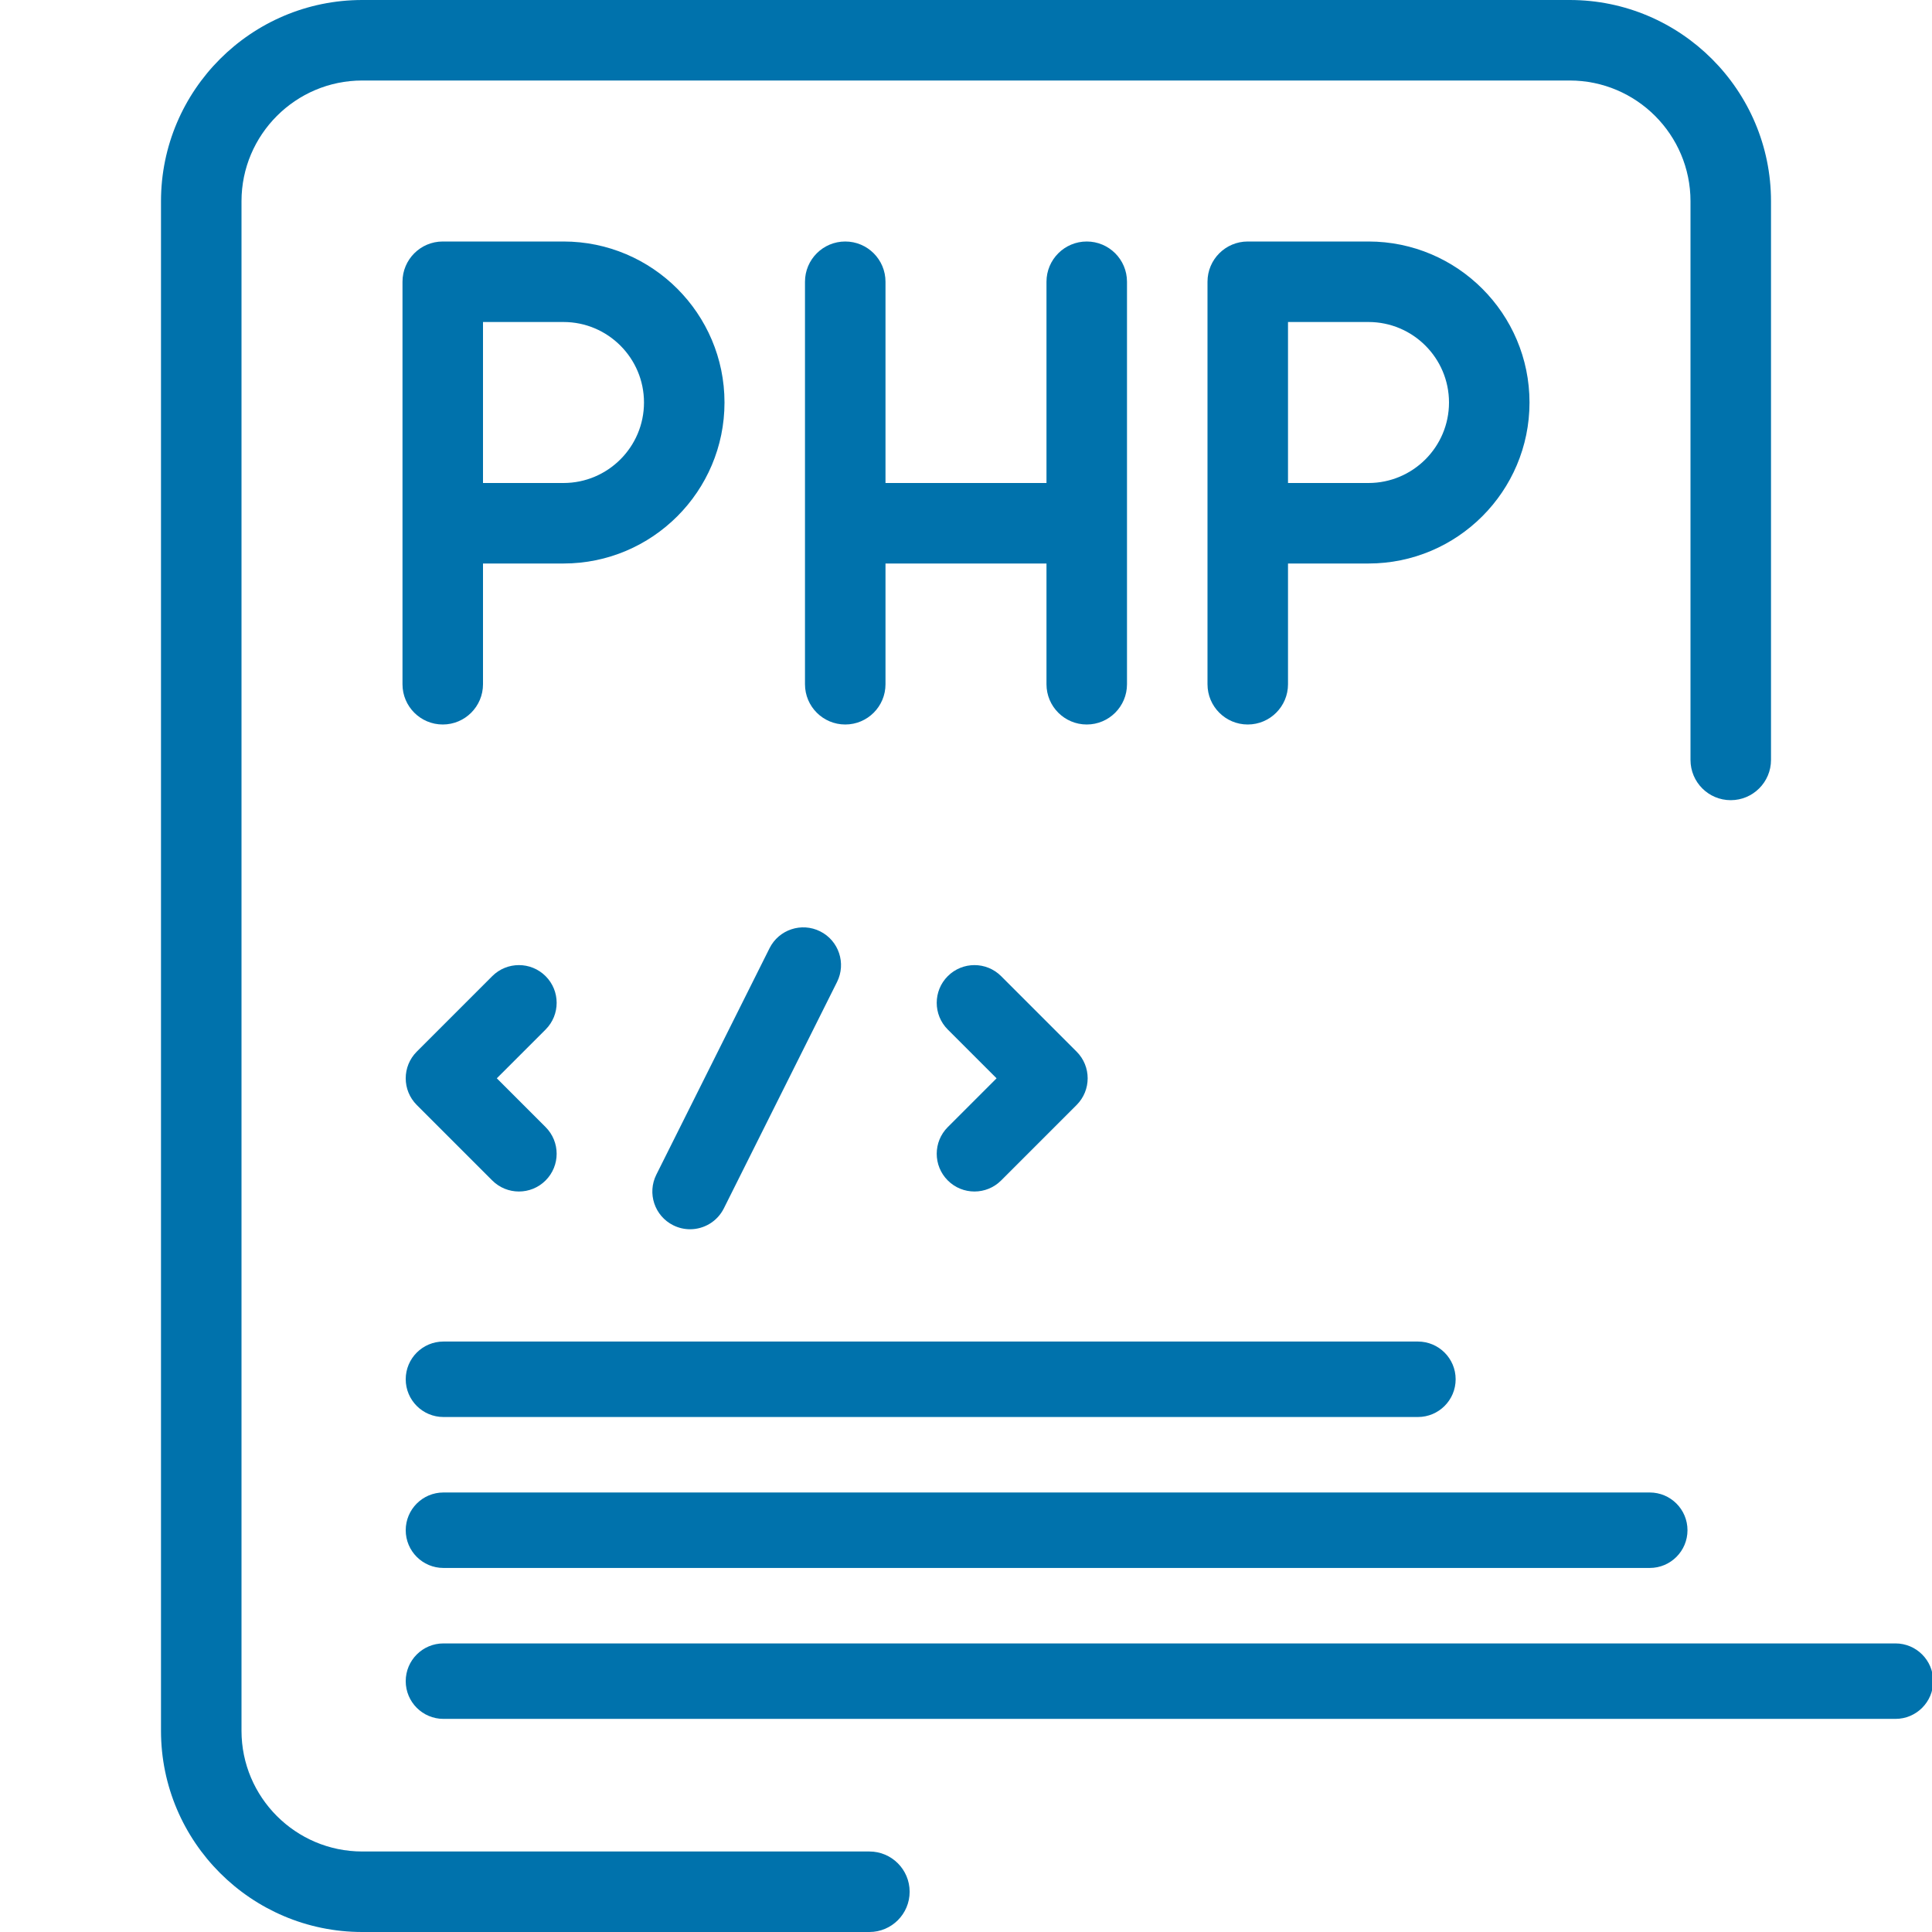
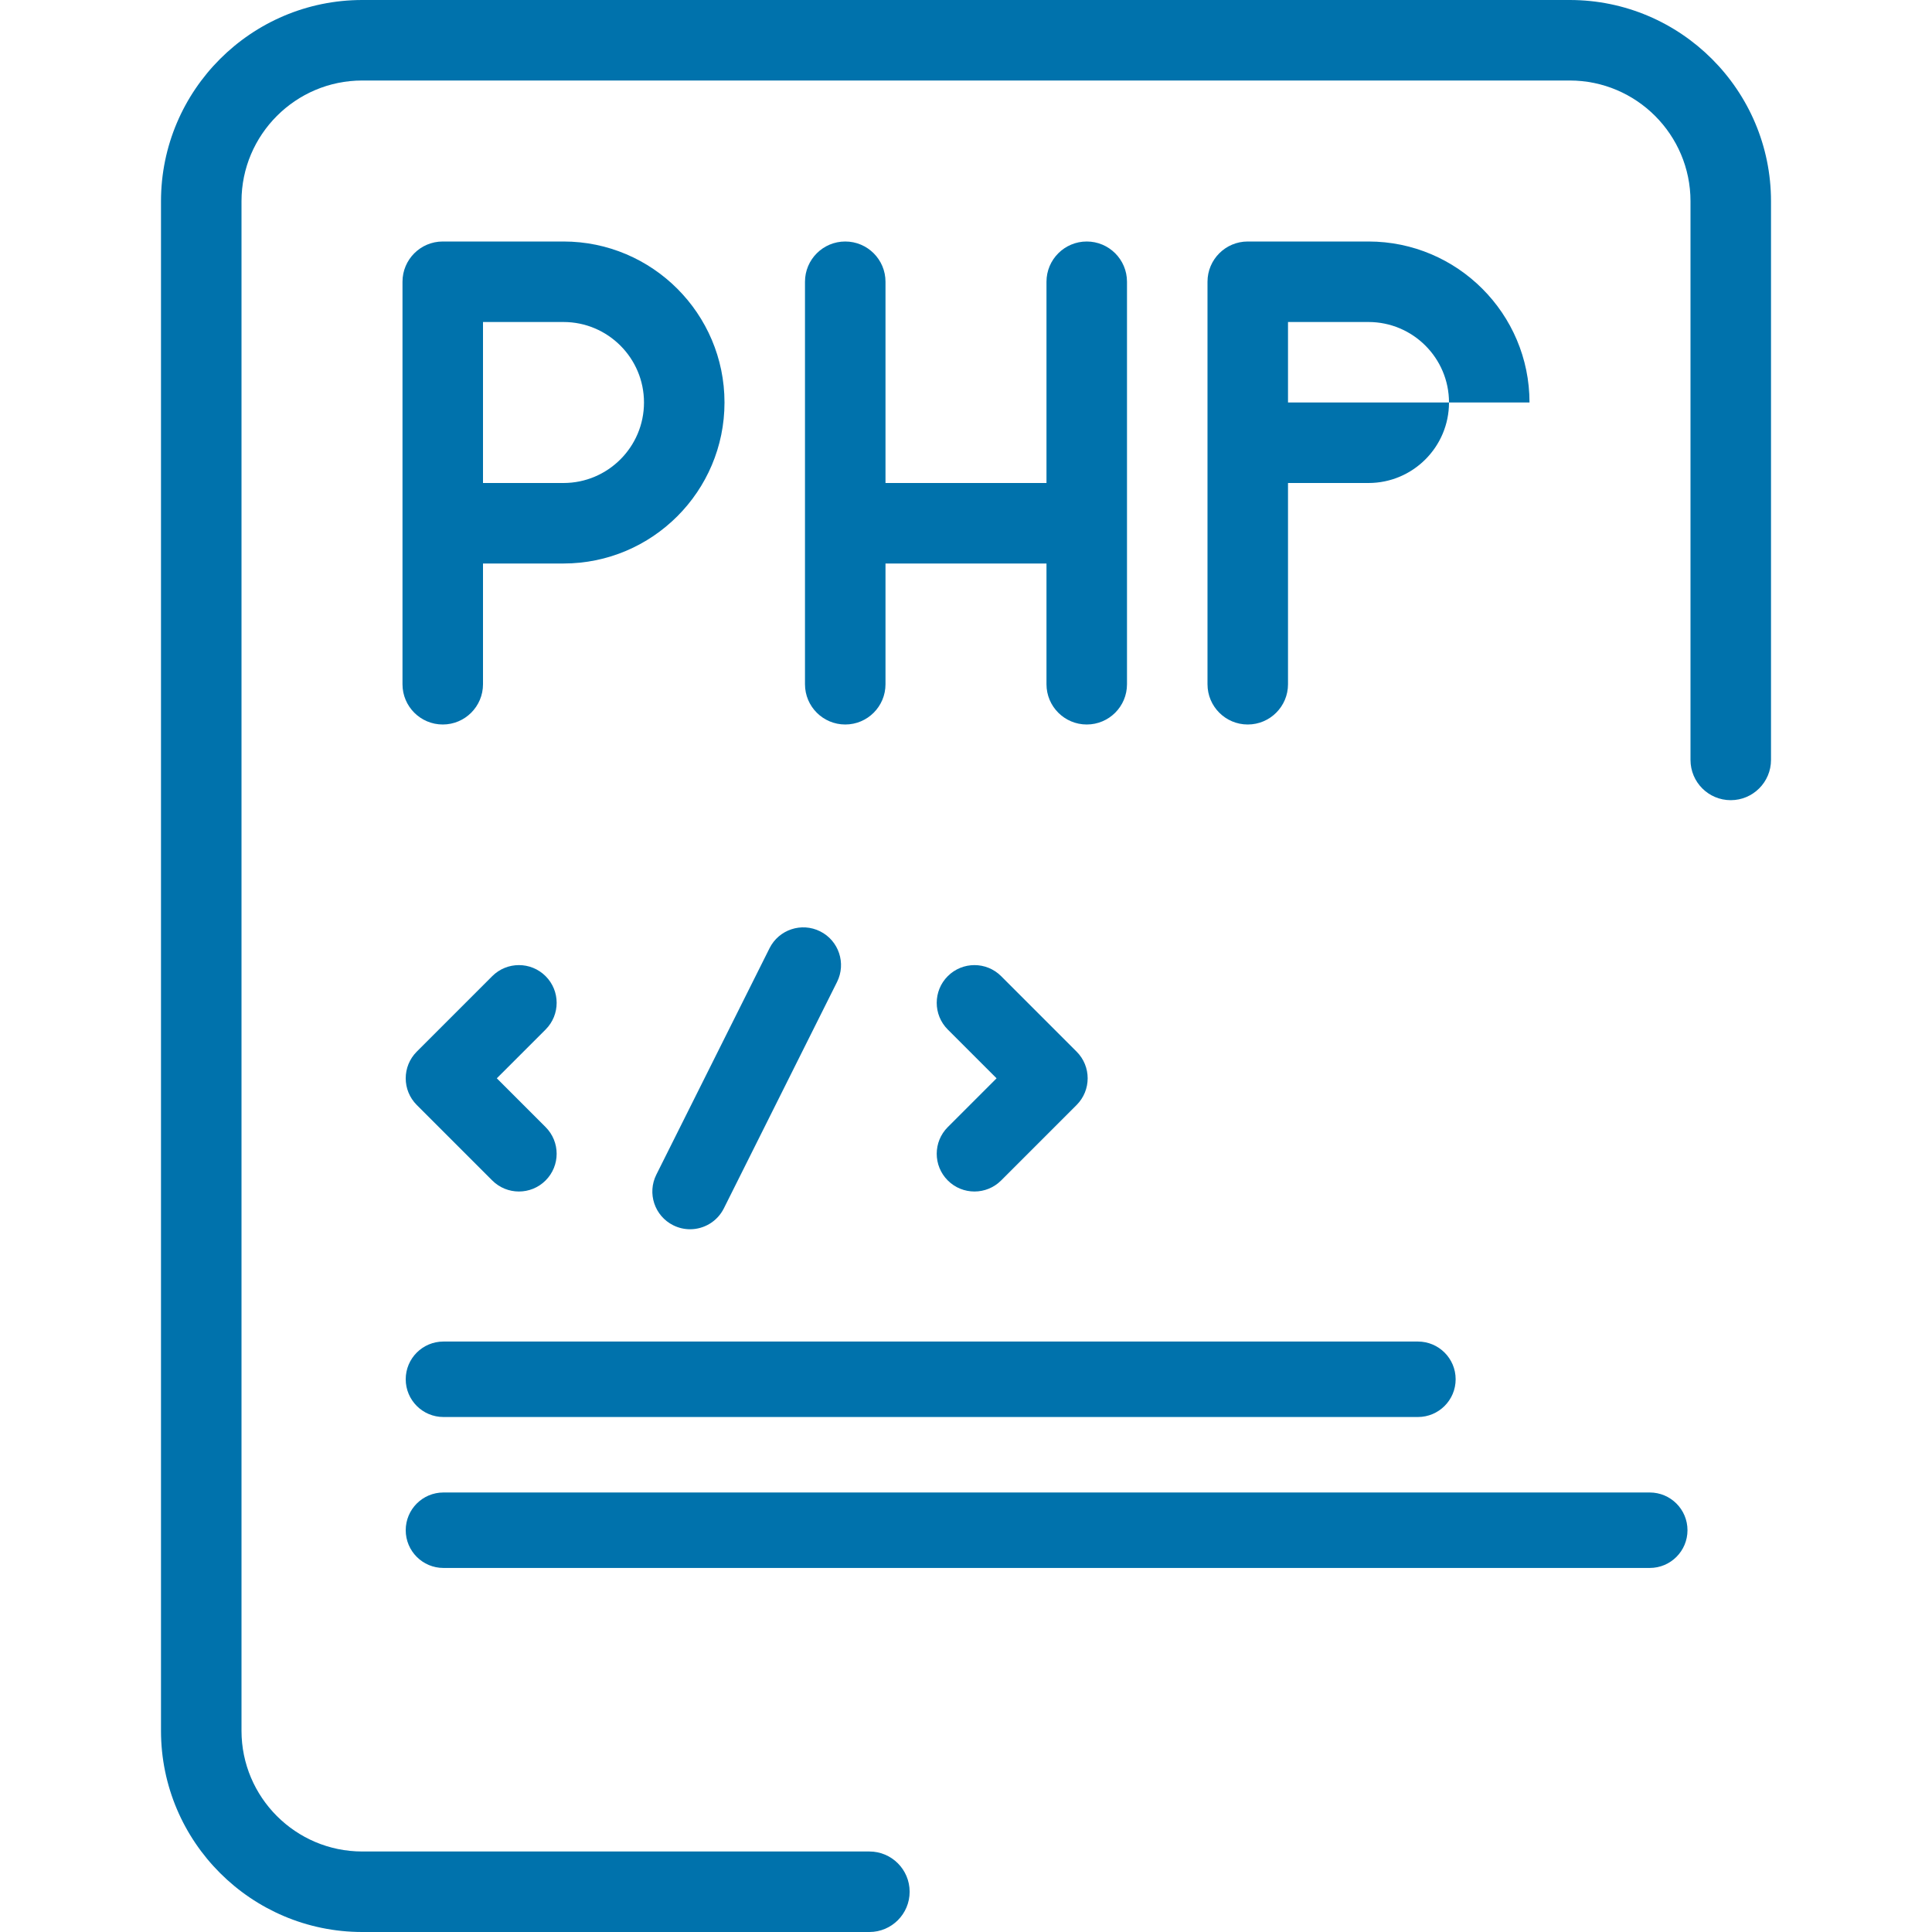
<svg xmlns="http://www.w3.org/2000/svg" width="50" height="50" viewBox="0 0 100 100" fill="none">
  <g clip-path="url(#clip0_11_25)">
    <path d="M45 100H18.75C13.008 100 8.333 95.329 8.333 89.583V10.417C8.333 4.671 13.008 0 18.75 0H81.25C86.992 0 91.667 4.671 91.667 10.417V39.333C91.667 40.483 90.733 41.417 89.583 41.417C88.433 41.417 87.5 40.487 87.5 39.333V10.417C87.5 6.971 84.696 4.167 81.25 4.167H18.75C15.304 4.167 12.5 6.971 12.5 10.417V89.583C12.5 93.029 15.304 95.833 18.75 95.833H45C46.15 95.833 47.083 96.767 47.083 97.917C47.083 99.067 46.15 100 45 100Z" fill="#0072ac" />
    <path d="M22.917 37.5C21.767 37.5 20.833 36.567 20.833 35.417V14.583C20.833 13.433 21.767 12.5 22.917 12.5H29.167C33.762 12.5 37.5 16.238 37.5 20.833C37.5 25.429 33.762 29.167 29.167 29.167H25V35.417C25 36.567 24.067 37.5 22.917 37.5ZM25 25H29.167C31.462 25 33.333 23.133 33.333 20.833C33.333 18.533 31.462 16.667 29.167 16.667H25V25Z" fill="#0072ac" />
-     <path d="M64.583 37.5C63.433 37.5 62.5 36.567 62.5 35.417V14.583C62.5 13.433 63.433 12.5 64.583 12.5H70.833C75.429 12.5 79.167 16.238 79.167 20.833C79.167 25.429 75.429 29.167 70.833 29.167H66.667V35.417C66.667 36.567 65.733 37.5 64.583 37.5ZM66.667 25H70.833C73.129 25 75 23.133 75 20.833C75 18.533 73.129 16.667 70.833 16.667H66.667V25Z" fill="#0072ac" />
+     <path d="M64.583 37.5C63.433 37.5 62.5 36.567 62.5 35.417V14.583C62.5 13.433 63.433 12.5 64.583 12.5H70.833C75.429 12.5 79.167 16.238 79.167 20.833H66.667V35.417C66.667 36.567 65.733 37.5 64.583 37.5ZM66.667 25H70.833C73.129 25 75 23.133 75 20.833C75 18.533 73.129 16.667 70.833 16.667H66.667V25Z" fill="#0072ac" />
    <path d="M56.25 37.5C55.1 37.5 54.166 36.567 54.166 35.417V14.583C54.166 13.433 55.1 12.5 56.25 12.5C57.4 12.5 58.333 13.433 58.333 14.583V35.417C58.333 36.567 57.4 37.5 56.25 37.5Z" fill="#0072ac" />
    <path d="M55.208 29.167H44.792C43.642 29.167 42.708 28.233 42.708 27.083C42.708 25.933 43.642 25 44.792 25H55.208C56.358 25 57.292 25.933 57.292 27.083C57.292 28.233 56.358 29.167 55.208 29.167Z" fill="#0072ac" />
    <path d="M43.75 37.5C42.6 37.5 41.666 36.567 41.666 35.417V14.583C41.666 13.433 42.6 12.5 43.75 12.5C44.9 12.5 45.833 13.433 45.833 14.583V35.417C45.833 36.567 44.9 37.5 43.75 37.5Z" fill="#0072ac" />
    <path d="M26.859 61.672C26.36 61.672 25.86 61.482 25.478 61.1L21.572 57.194C20.809 56.431 20.809 55.195 21.572 54.432L25.478 50.526C26.241 49.763 27.478 49.763 28.241 50.526C29.003 51.288 29.003 52.525 28.241 53.288L25.715 55.813L28.24 58.338C29.003 59.101 29.003 60.338 28.24 61.1C27.859 61.482 27.359 61.672 26.859 61.672Z" fill="#0072ac" />
    <path d="M50.438 61.672C49.938 61.672 49.438 61.482 49.057 61.1C48.294 60.338 48.294 59.101 49.057 58.338L51.582 55.813L49.056 53.288C48.294 52.525 48.294 51.288 49.056 50.526C49.819 49.763 51.056 49.763 51.819 50.526L55.725 54.432C56.488 55.194 56.488 56.431 55.725 57.194L51.819 61.1C51.437 61.482 50.938 61.672 50.438 61.672Z" fill="#0072ac" />
    <path d="M35.717 63.626C35.423 63.626 35.126 63.559 34.845 63.419C33.88 62.937 33.489 61.764 33.972 60.799L39.831 49.08C40.313 48.115 41.487 47.724 42.452 48.207C43.416 48.689 43.807 49.862 43.325 50.827L37.466 62.546C37.123 63.23 36.434 63.626 35.717 63.626V63.626Z" fill="#0072ac" />
    <path d="M73.391 73.344H22.953C21.874 73.344 21 72.47 21 71.391C21 70.312 21.874 69.438 22.953 69.438H73.391C74.469 69.438 75.344 70.312 75.344 71.391C75.344 72.47 74.469 73.344 73.391 73.344Z" fill="#0072ac" />
    <path d="M85.391 81.157H22.953C21.874 81.157 21 80.282 21 79.204C21 78.125 21.874 77.251 22.953 77.251H85.391C86.469 77.251 87.344 78.125 87.344 79.204C87.344 80.282 86.469 81.157 85.391 81.157Z" fill="#0072ac" />
-     <path d="M98.109 88.969H22.953C21.874 88.969 21 88.095 21 87.016C21 85.938 21.874 85.063 22.953 85.063H98.109C99.188 85.063 100.062 85.938 100.062 87.016C100.062 88.095 99.188 88.969 98.109 88.969Z" fill="#0072ac" />
  </g>
  <defs>
    <clipPath id="clip0_11_25">
      <rect width="100" height="100" fill="white" />
    </clipPath>
  </defs>
</svg>